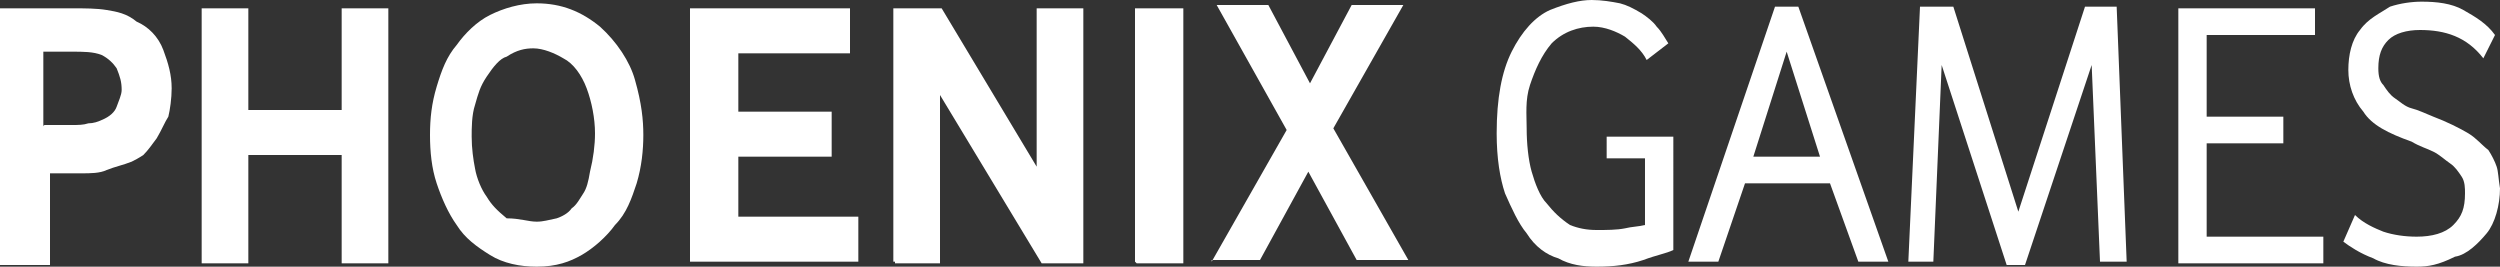
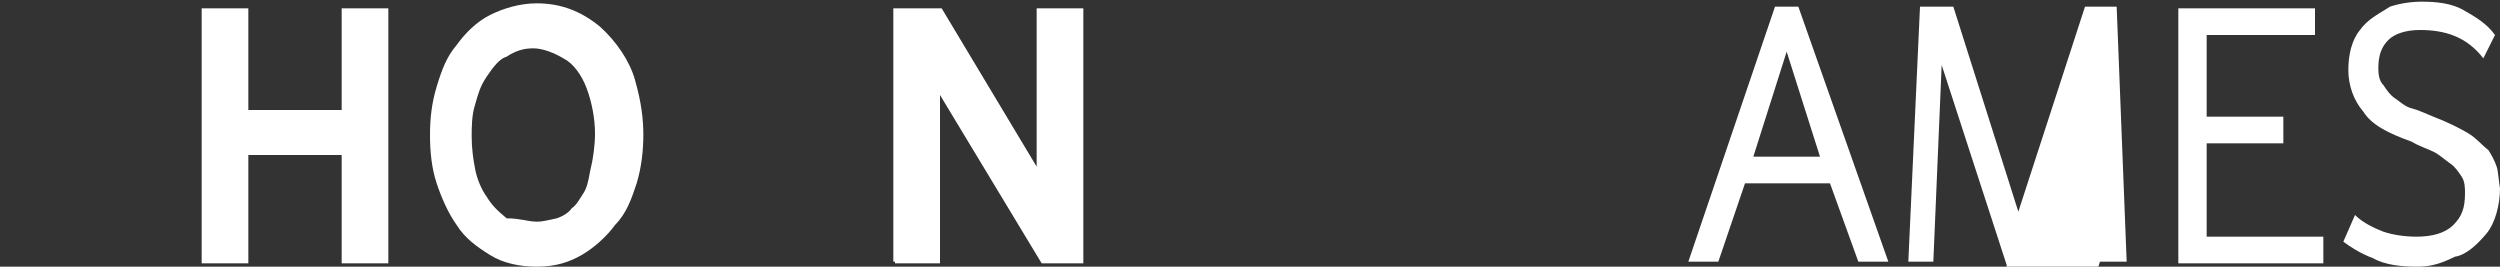
<svg xmlns="http://www.w3.org/2000/svg" version="1.1" id="Layer_1" x="0px" y="0px" width="150px" height="16px" viewBox="0 0 150 16" style="enable-background:new 0 0 150 16;" xml:space="preserve">
  <rect x="0" y="0" width="150" height="16" fill="#333333" stroke="none" />
  <style type="text/css">
	.st0{fill:#FFFFFF;}
</style>
  <g>
    <g>
-       <path class="st0" d="M0,15.7V0.5h4.4c0.7,0,1.4,0,2,0.1s1.2,0.2,1.8,0.7C8.9,1.6,9.5,2.2,9.8,3s0.5,1.5,0.5,2.3    c0,0.6-0.1,1.3-0.2,1.7C9.9,7.3,9.7,7.8,9.4,8.3C9.1,8.7,8.9,9,8.6,9.3C8.3,9.5,8.1,9.6,7.9,9.7c-0.5,0.2-1,0.3-1.5,0.5    c-0.4,0.2-1,0.2-1.5,0.2H3v5.5H0C0,15.9,0,15.7,0,15.7z M2.7,7.5h1.6c0.4,0,0.7,0,1-0.1c0.3,0,0.6-0.1,0.8-0.2    C6.6,7,6.9,6.7,7,6.4s0.3-0.7,0.3-1c0-0.5-0.1-0.8-0.3-1.3C6.8,3.8,6.5,3.5,6.1,3.3C5.6,3.1,5,3.1,4.3,3.1H2.6v4.5    C2.6,7.5,2.7,7.5,2.7,7.5z" />
      <path class="st0" d="M12.1,15.7V0.5h2.8v6.1h5.6V0.5h2.8v15.3h-2.8V9.3h-5.6v6.5h-2.8C12.1,15.8,12.1,15.7,12.1,15.7z" />
      <path class="st0" d="M32.2,16c-1,0-2-0.2-2.8-0.7s-1.5-1-2-1.8c-0.5-0.7-0.9-1.6-1.2-2.5c-0.3-0.9-0.4-1.9-0.4-2.9    s0.1-1.9,0.4-2.9s0.6-1.8,1.2-2.5c0.5-0.7,1.2-1.4,2-1.8s1.8-0.7,2.8-0.7c1.5,0,2.7,0.5,3.8,1.4c1,0.9,1.8,2.1,2.1,3.2    c0.4,1.4,0.5,2.4,0.5,3.3s-0.1,1.9-0.4,2.9c-0.3,0.9-0.6,1.8-1.3,2.5c-0.5,0.7-1.3,1.4-2,1.8S33.4,16,32.2,16z M32.2,13.3    c0.4,0,0.7-0.1,1.2-0.2c0.3-0.1,0.7-0.3,0.9-0.6c0.3-0.2,0.5-0.6,0.7-0.9s0.3-0.7,0.4-1.3c0.2-0.8,0.3-1.6,0.3-2.3    c0-0.9-0.2-1.9-0.5-2.7c-0.3-0.8-0.8-1.5-1.4-1.8c-0.5-0.3-1.2-0.6-1.8-0.6c-0.5,0-1,0.1-1.6,0.5C30,3.5,29.6,4,29.2,4.6    s-0.5,1-0.7,1.7c-0.2,0.6-0.2,1.4-0.2,1.9c0,0.7,0.1,1.4,0.2,1.9c0.1,0.6,0.4,1.3,0.7,1.7c0.3,0.5,0.6,0.8,1.2,1.3    C31.2,13.1,31.7,13.3,32.2,13.3z" />
-       <path class="st0" d="M41.4,15.7V0.5H51v2.7h-6.7v3.5h5.6v2.7h-5.6V13h7.2v2.7H41.4V15.7z" />
      <path class="st0" d="M53.6,15.7V0.5h2.9l5.7,9.5V0.5H65v15.3h-2.5L56.4,5.7v10.1h-2.7v-0.1H53.6z" />
-       <path class="st0" d="M68.1,15.7V0.5H71v15.3h-2.8L68.1,15.7L68.1,15.7z" />
-       <path class="st0" d="M72.7,15.7l4.5-7.9L73,0.3h3.1L78.6,5l2.5-4.7h3.1L80,7.7l4.5,7.9h-3.1l-2.9-5.3l-2.9,5.3h-2.9V15.7z" />
    </g>
    <g>
-       <path class="st0" d="M95.8,16c-0.8,0-1.6-0.1-2.3-0.5c-0.7-0.2-1.4-0.7-1.9-1.5c-0.5-0.6-0.9-1.5-1.3-2.4C90,10.7,89.8,9.5,89.8,8    c0-2.1,0.3-3.7,0.9-4.9S92.1,1,93,0.6C94,0.2,94.8,0,95.5,0c0.6,0,1.2,0.1,1.7,0.2c0.4,0.1,0.8,0.3,1.3,0.6    c0.3,0.2,0.7,0.5,0.9,0.8c0.3,0.3,0.5,0.7,0.7,1l-1.3,1c-0.3-0.6-0.8-1-1.3-1.4c-0.5-0.3-1.2-0.6-1.9-0.6c-0.9,0-1.8,0.3-2.5,1    c-0.6,0.7-1,1.6-1.3,2.5s-0.2,1.8-0.2,2.6c0,0.9,0.1,1.9,0.3,2.6s0.5,1.5,0.9,1.9c0.4,0.5,0.8,0.9,1.4,1.3c0.5,0.2,1,0.3,1.6,0.3    s1.2,0,1.7-0.1c0.4-0.1,0.8-0.1,1.2-0.2v-4h-2.3V8.2h4V15c-0.4,0.2-1,0.3-1.8,0.6C97.7,15.9,96.8,16,95.8,16z" />
      <path class="st0" d="M101.3,15.7l5.2-15.3h1.4l5.4,15.3h-1.8l-1.7-4.7h-5.1l-1.6,4.7C103.1,15.7,101.3,15.7,101.3,15.7z     M105.2,9.4h4l-2-6.3L105.2,9.4z" />
-       <path class="st0" d="M120.4,15.9l-3.9-12L116,15.7h-1.5l0.7-15.3h2l3.9,12.3l4-12.3h1.9l0.6,15.3H126l-0.5-11.8l-4,12H120.4z" />
+       <path class="st0" d="M120.4,15.9l-3.9-12L116,15.7h-1.5l0.7-15.3h2l3.9,12.3l4-12.3h1.9l0.6,15.3H126l-4,12H120.4z" />
      <path class="st0" d="M130.7,15.7V0.5h8.2v1.6h-6.5V7h4.6v1.6h-4.6v5.6h7v1.6h-8.7V15.7z" />
      <path class="st0" d="M145,16c-0.9,0-1.9-0.1-2.6-0.5c-0.8-0.3-1.4-0.7-1.8-1l0.7-1.6c0.5,0.5,1.2,0.8,1.7,1c0.6,0.2,1.3,0.3,2,0.3    c0.9,0,1.7-0.2,2.2-0.7c0.5-0.5,0.7-1,0.7-1.9c0-0.3,0-0.7-0.2-1s-0.4-0.6-0.7-0.8c-0.3-0.2-0.6-0.5-1-0.7s-0.8-0.3-1.3-0.6    c-1.4-0.5-2.4-1-2.9-1.8c-0.6-0.7-0.9-1.6-0.9-2.5s0.2-1.8,0.7-2.4c0.5-0.7,1.2-1,1.8-1.4c0.6-0.2,1.3-0.3,1.9-0.3    c0.9,0,1.8,0.1,2.5,0.5s1.4,0.8,1.9,1.5L149,3.5c-1-1.3-2.3-1.7-3.8-1.7c-0.8,0-1.5,0.2-1.9,0.6s-0.6,0.9-0.6,1.7    c0,0.5,0.1,0.8,0.3,1c0.2,0.3,0.4,0.6,0.7,0.8c0.3,0.2,0.6,0.5,1,0.6s0.8,0.3,1.3,0.5c0.8,0.3,1.6,0.7,2.1,1s0.8,0.7,1.2,1    c0.2,0.3,0.4,0.7,0.5,1s0.1,0.7,0.2,1.3c0,1-0.3,2.1-0.8,2.7s-1.2,1.3-1.9,1.4C146.3,15.9,145.7,16,145,16z" />
    </g>
  </g>
</svg>